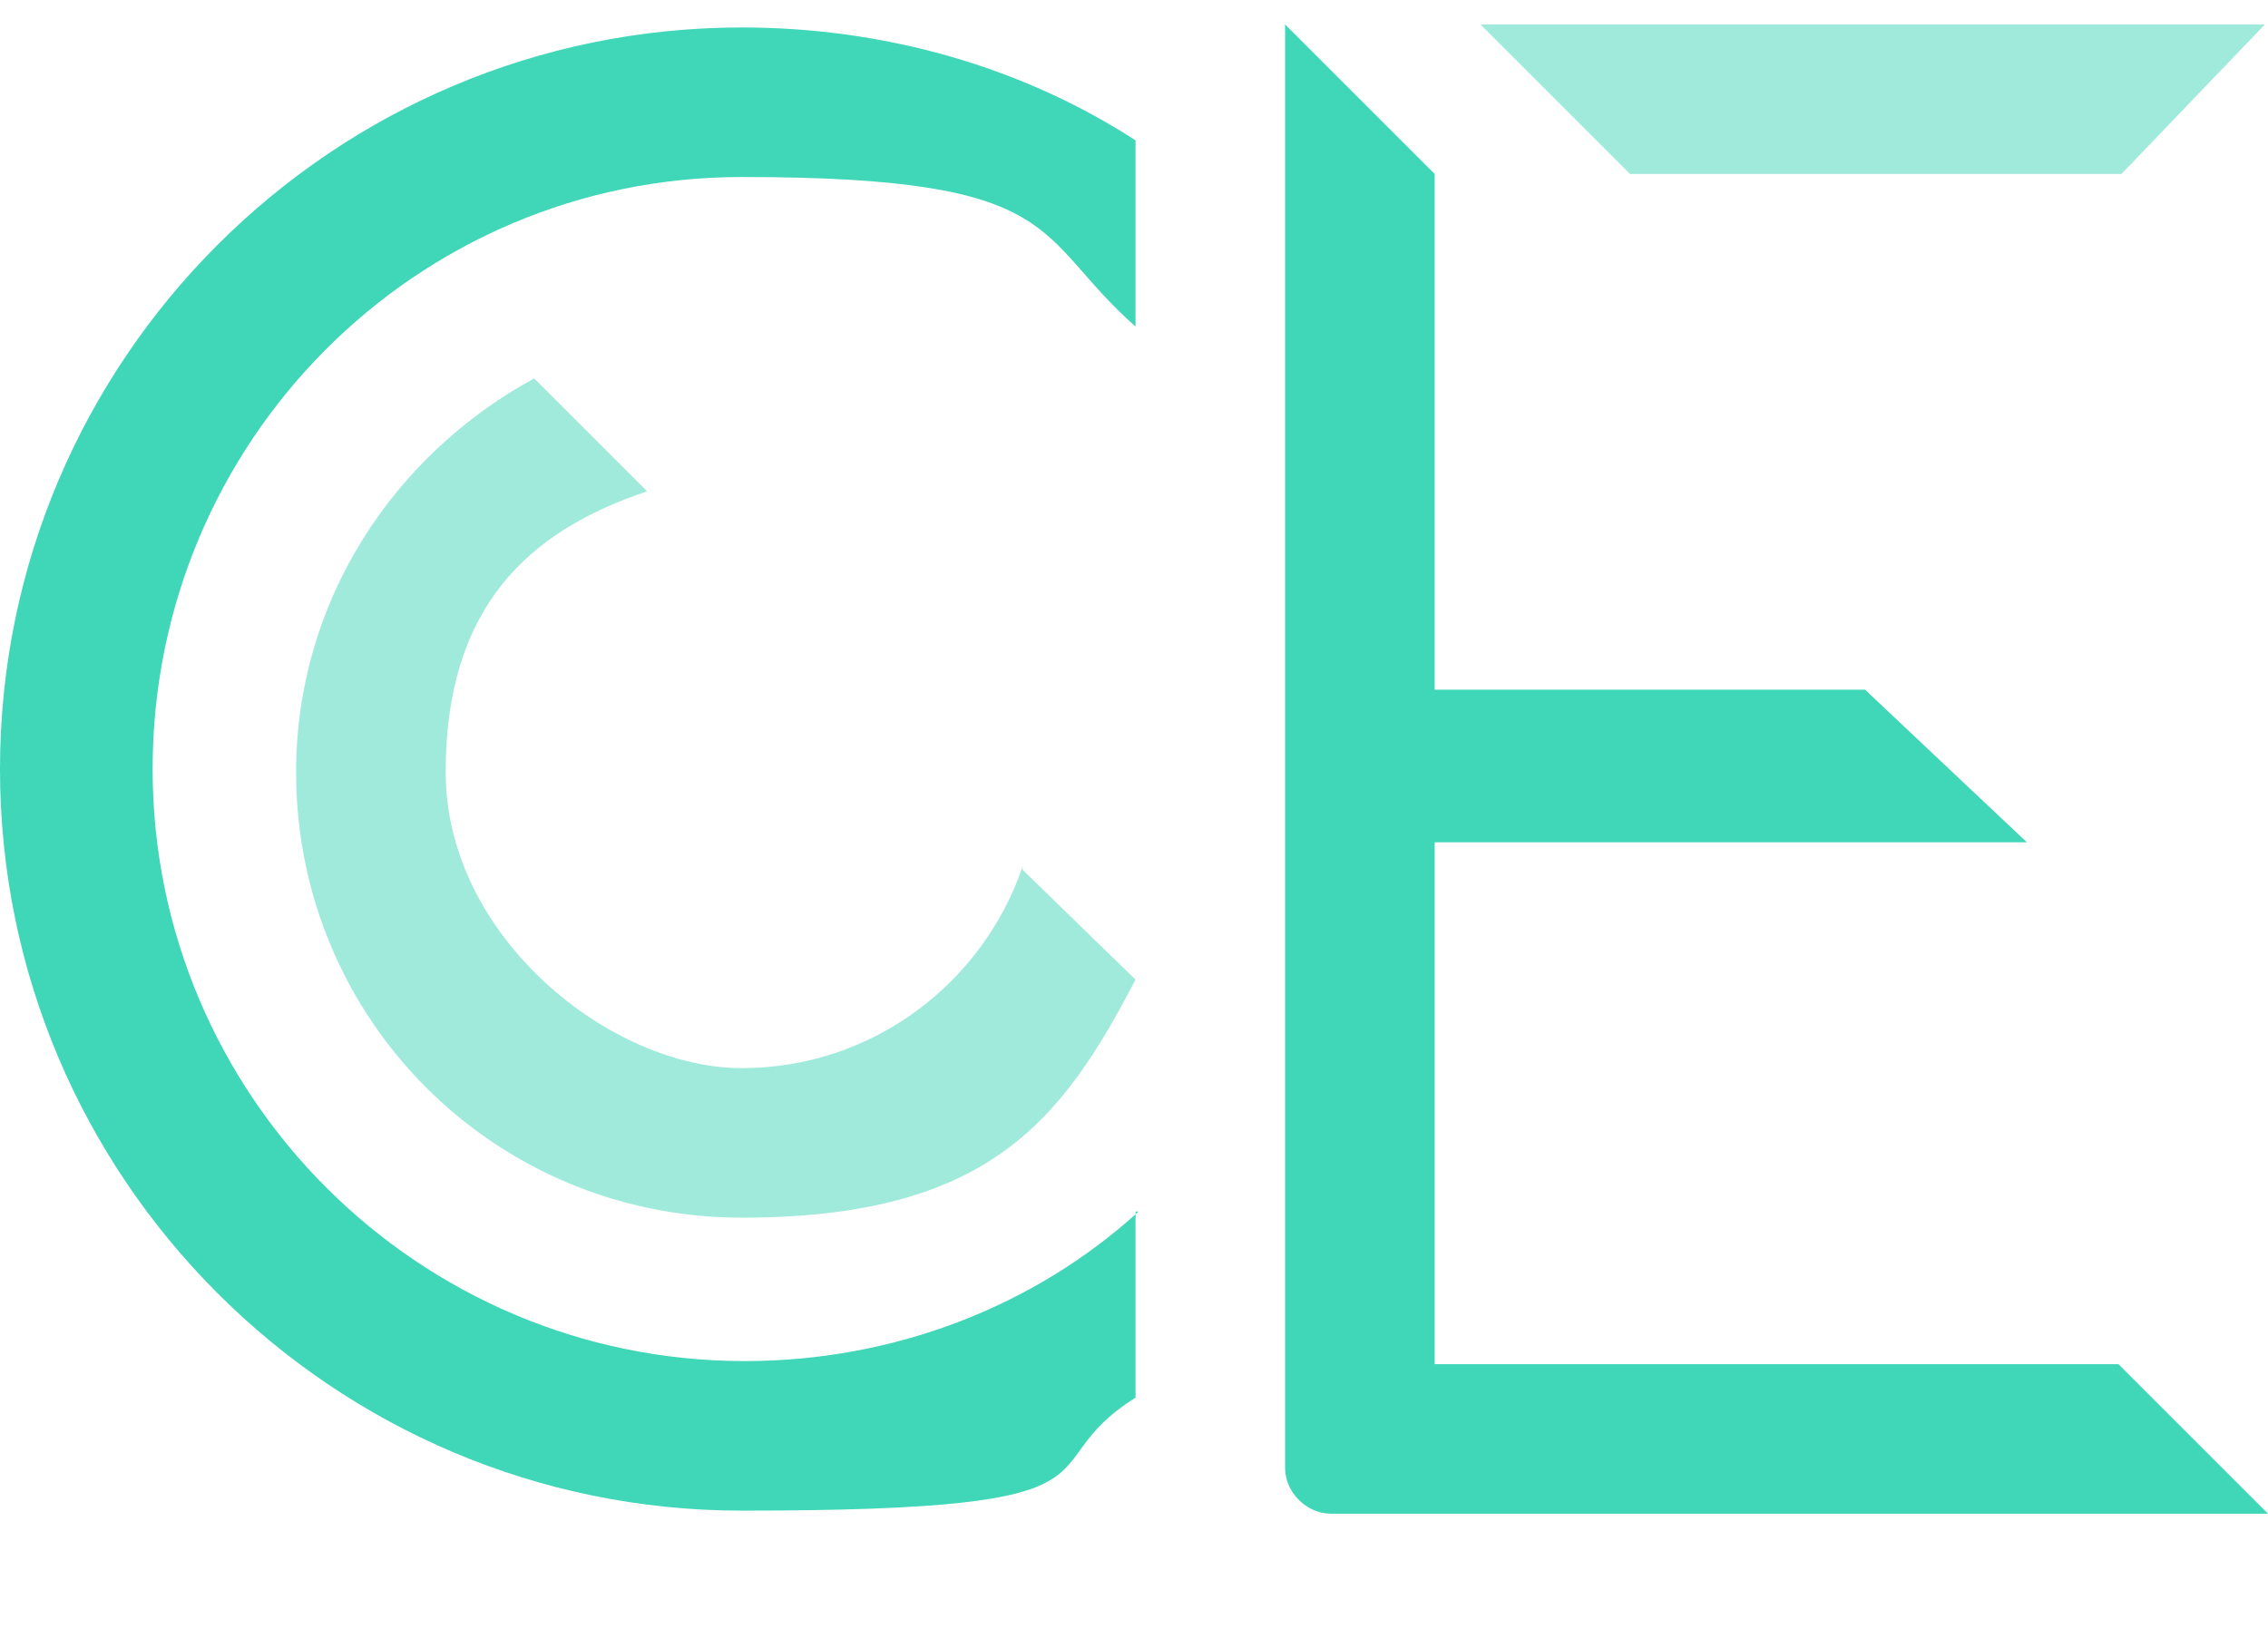
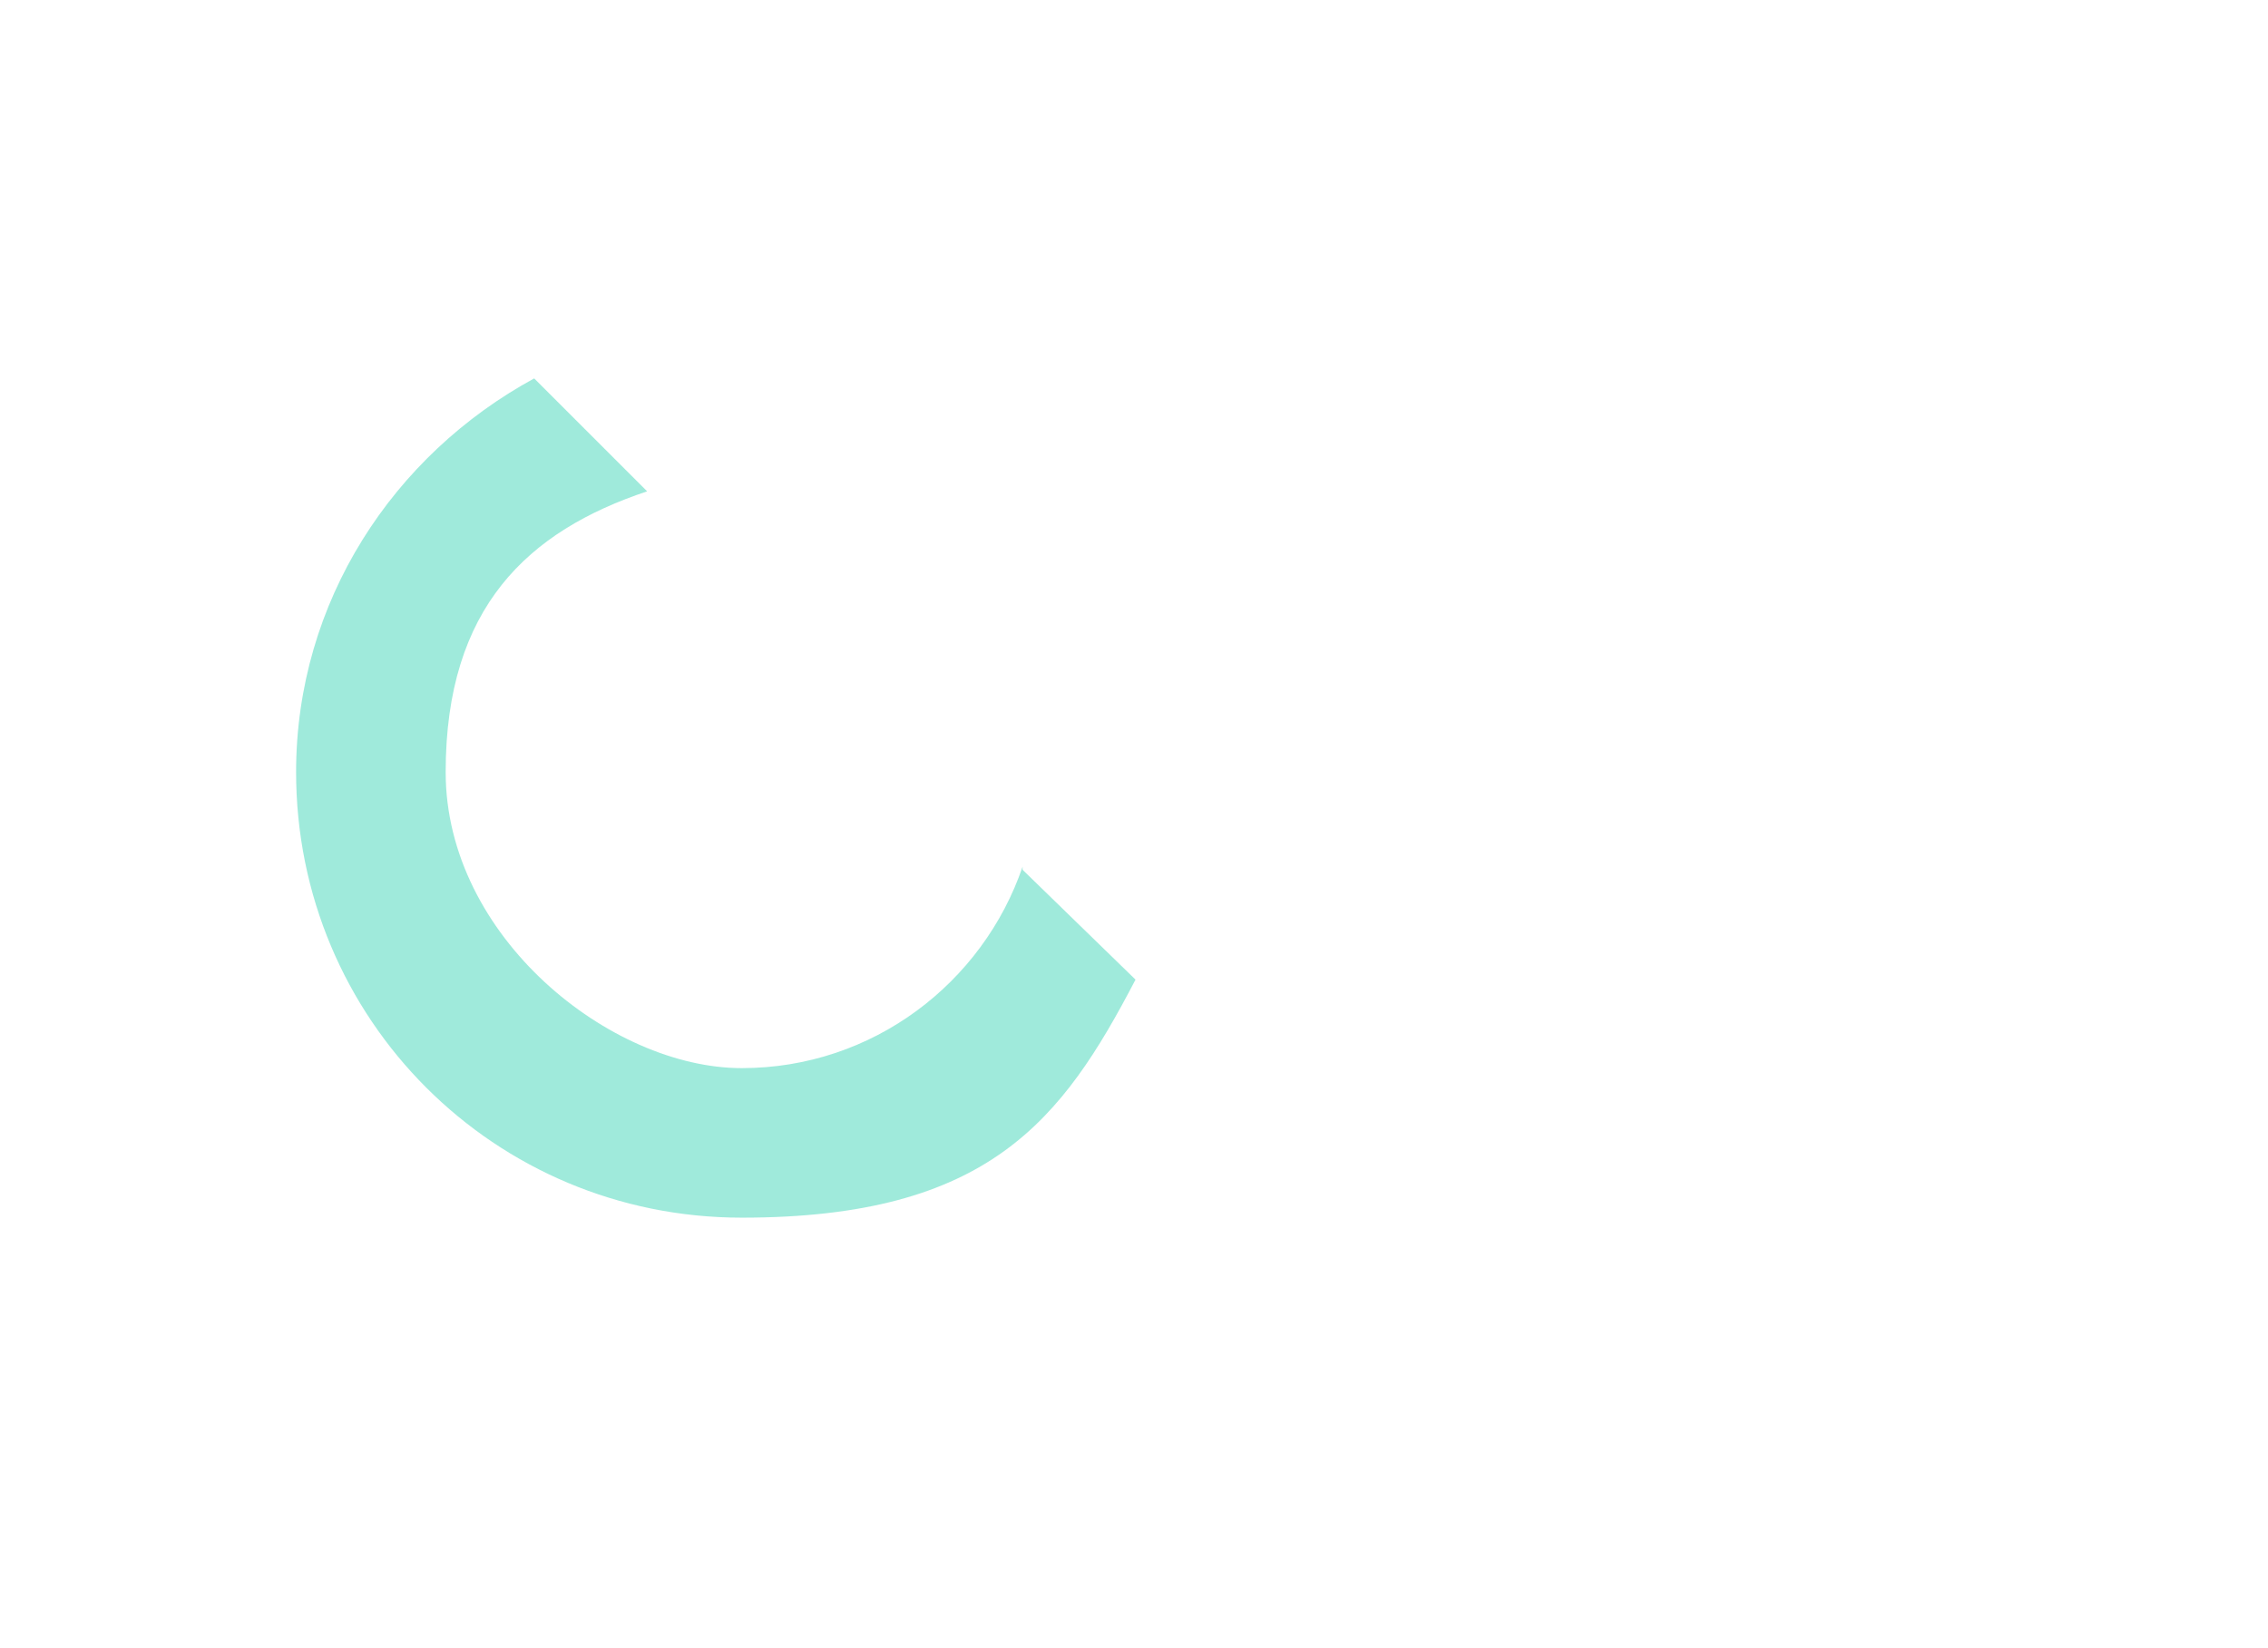
<svg xmlns="http://www.w3.org/2000/svg" id="Layer_1" version="1.1" viewBox="0 0 74.3 54">
  <defs>
    <style>
      .st0, .st1 {
        fill: #40d6b8;
      }

      .st1 {
        isolation: isolate;
        opacity: .5;
      }
    </style>
  </defs>
-   <path id="Vector" class="st0" d="M37.3,39.7c-3.4,3.1-8,4.9-12.9,4.9-10.7,0-19.4-8.7-19.4-19.4S13.6,5.8,24.3,5.8s9.5,1.9,12.9,4.9v-6.1c-3.7-2.4-8.2-3.7-12.9-3.7C10.9.9,0,11.8,0,25.2s10.9,24.3,24.3,24.3,9.2-1.4,12.9-3.7v-6.1h0Z" />
  <path id="Vector_2" class="st1" d="M33.5,28.4c-1.3,3.8-4.9,6.6-9.2,6.6s-9.7-4.3-9.7-9.7,2.7-7.9,6.6-9.2l-3.7-3.7c-4.6,2.5-7.8,7.3-7.8,12.9,0,8.1,6.5,14.6,14.6,14.6s10.5-3.2,12.9-7.8l-3.7-3.6Z" />
-   <path id="Vector_3" class="st1" d="M74.2.8h-25.7l4.9,4.9h16.1l4.7-4.9Z" />
-   <path id="Vector_4" class="st0" d="M74.3,49.6l-4.9-4.9h-22.4v-17.1h19.4l-5.3-5h-14.1V5.7l-4.9-4.9v47.3c0,.8.7,1.5,1.5,1.5h30.7,0Z" />
</svg>